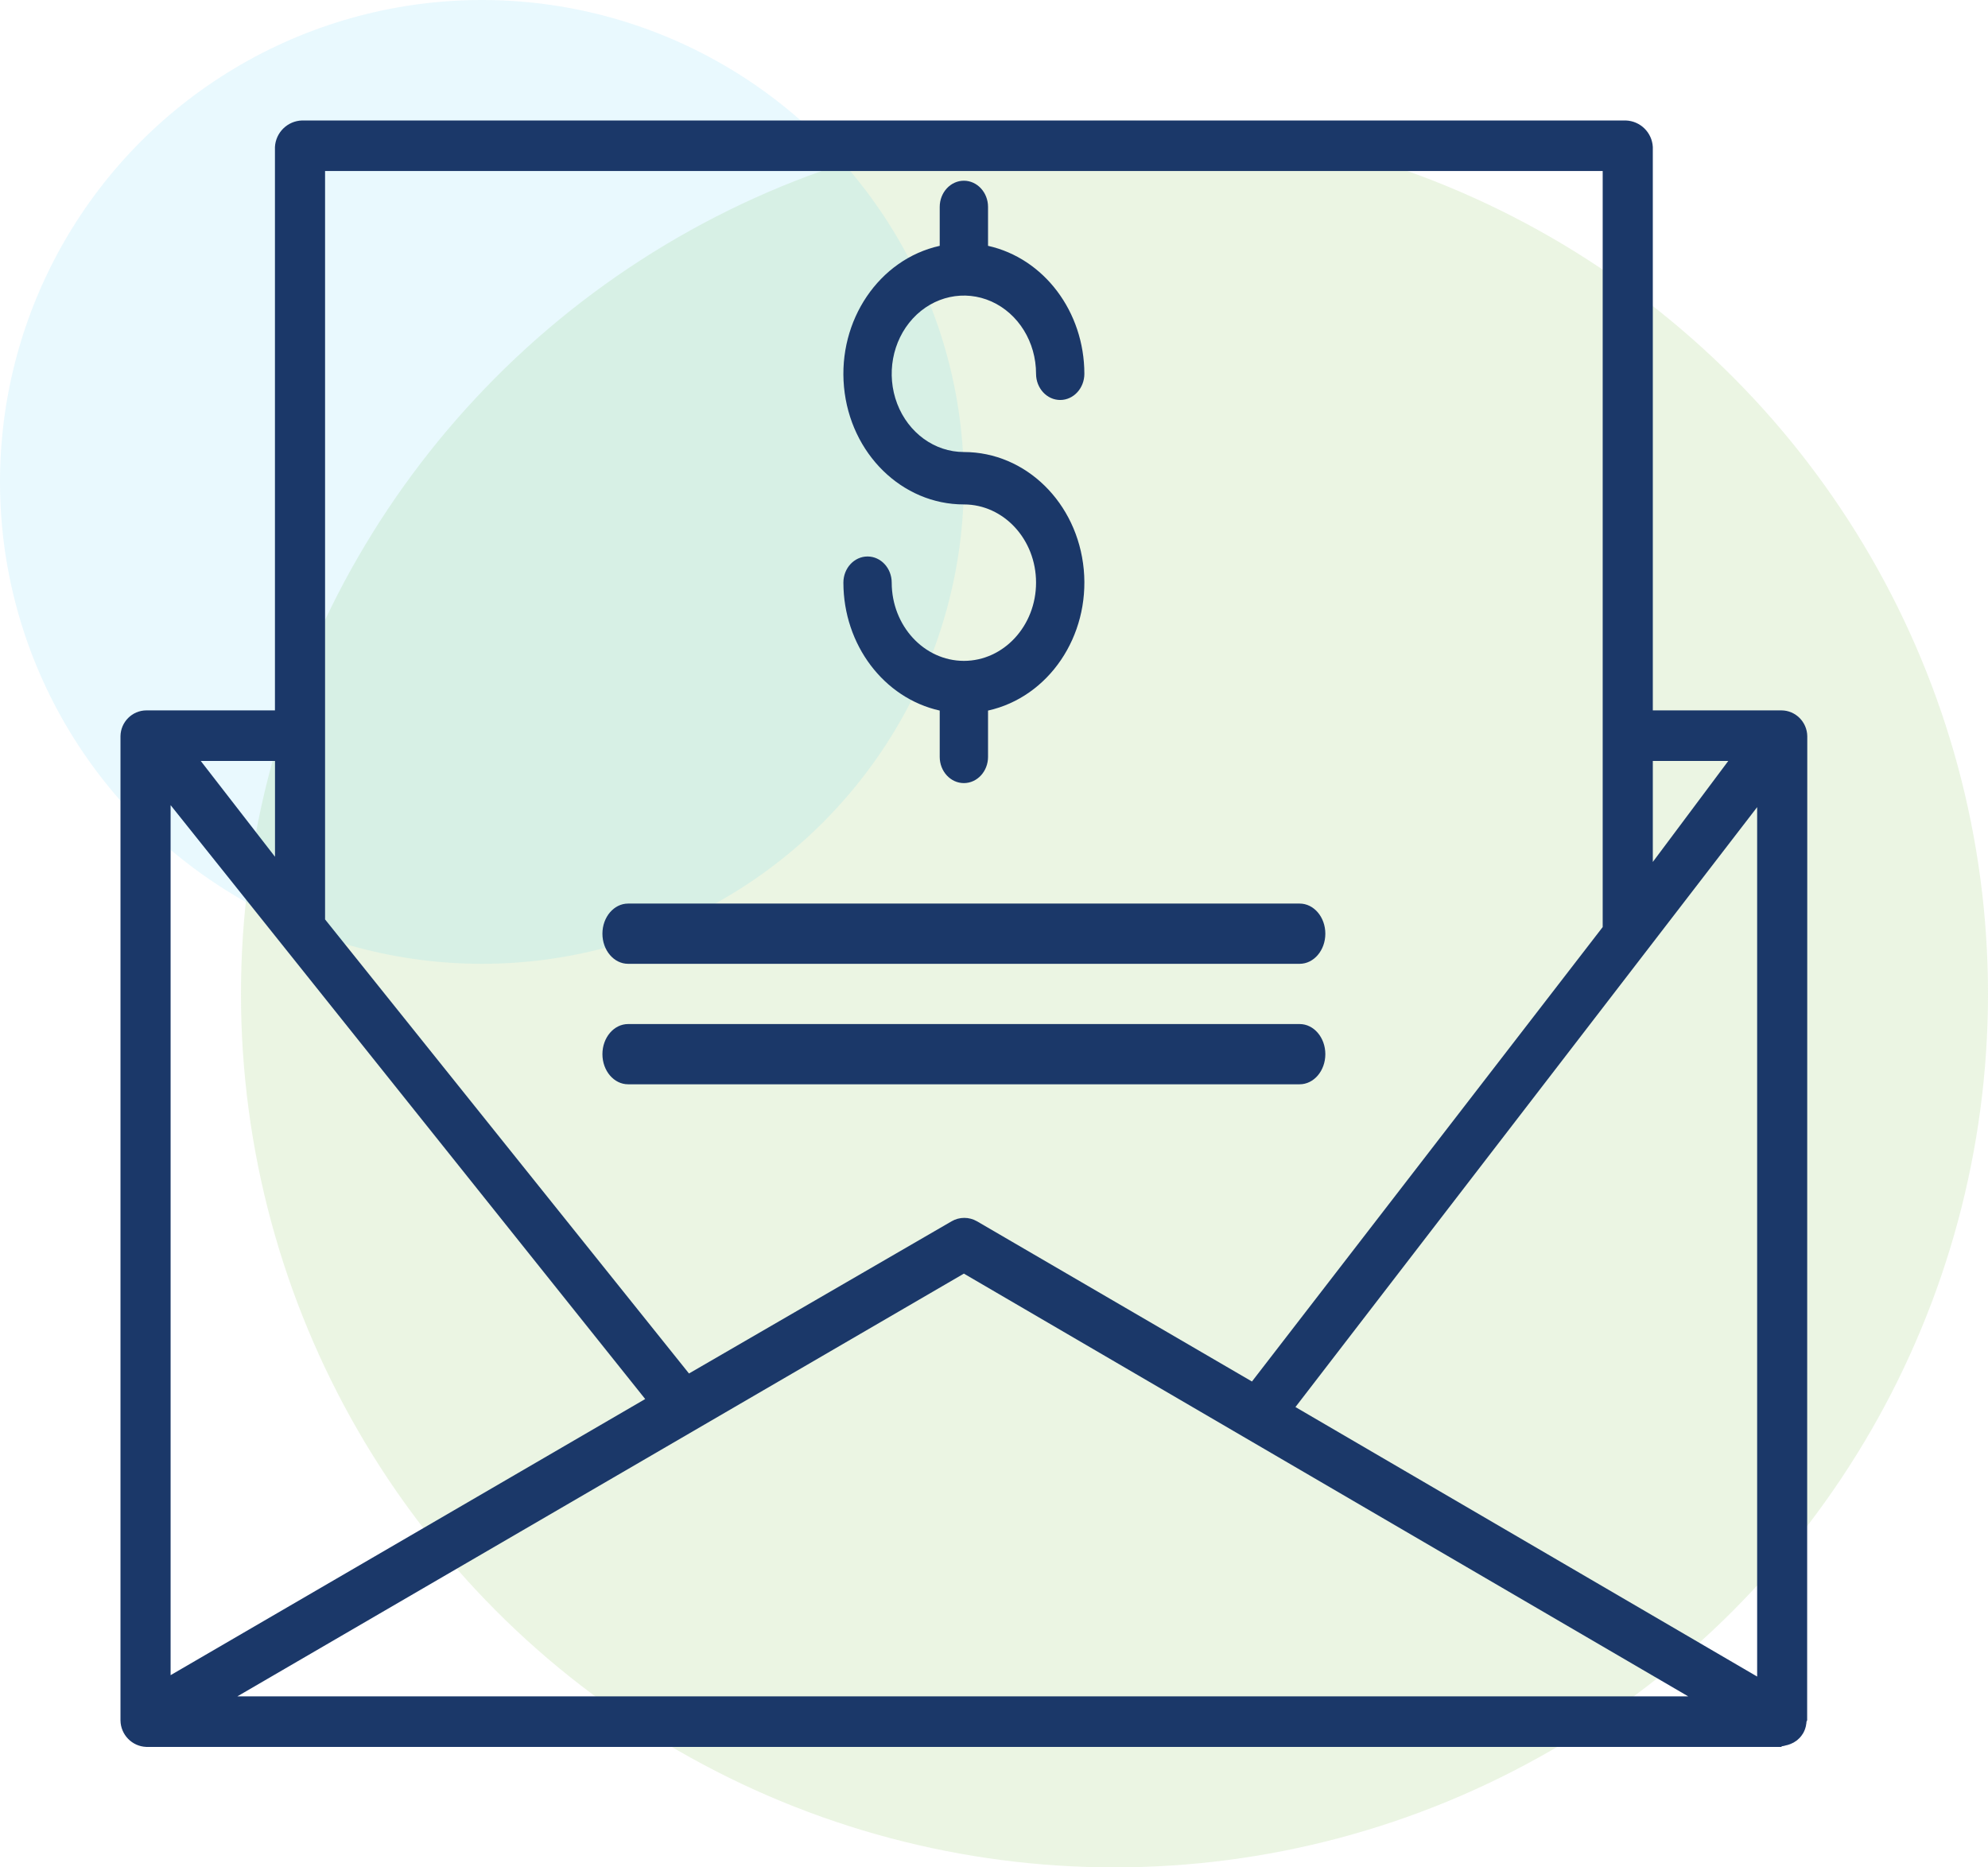
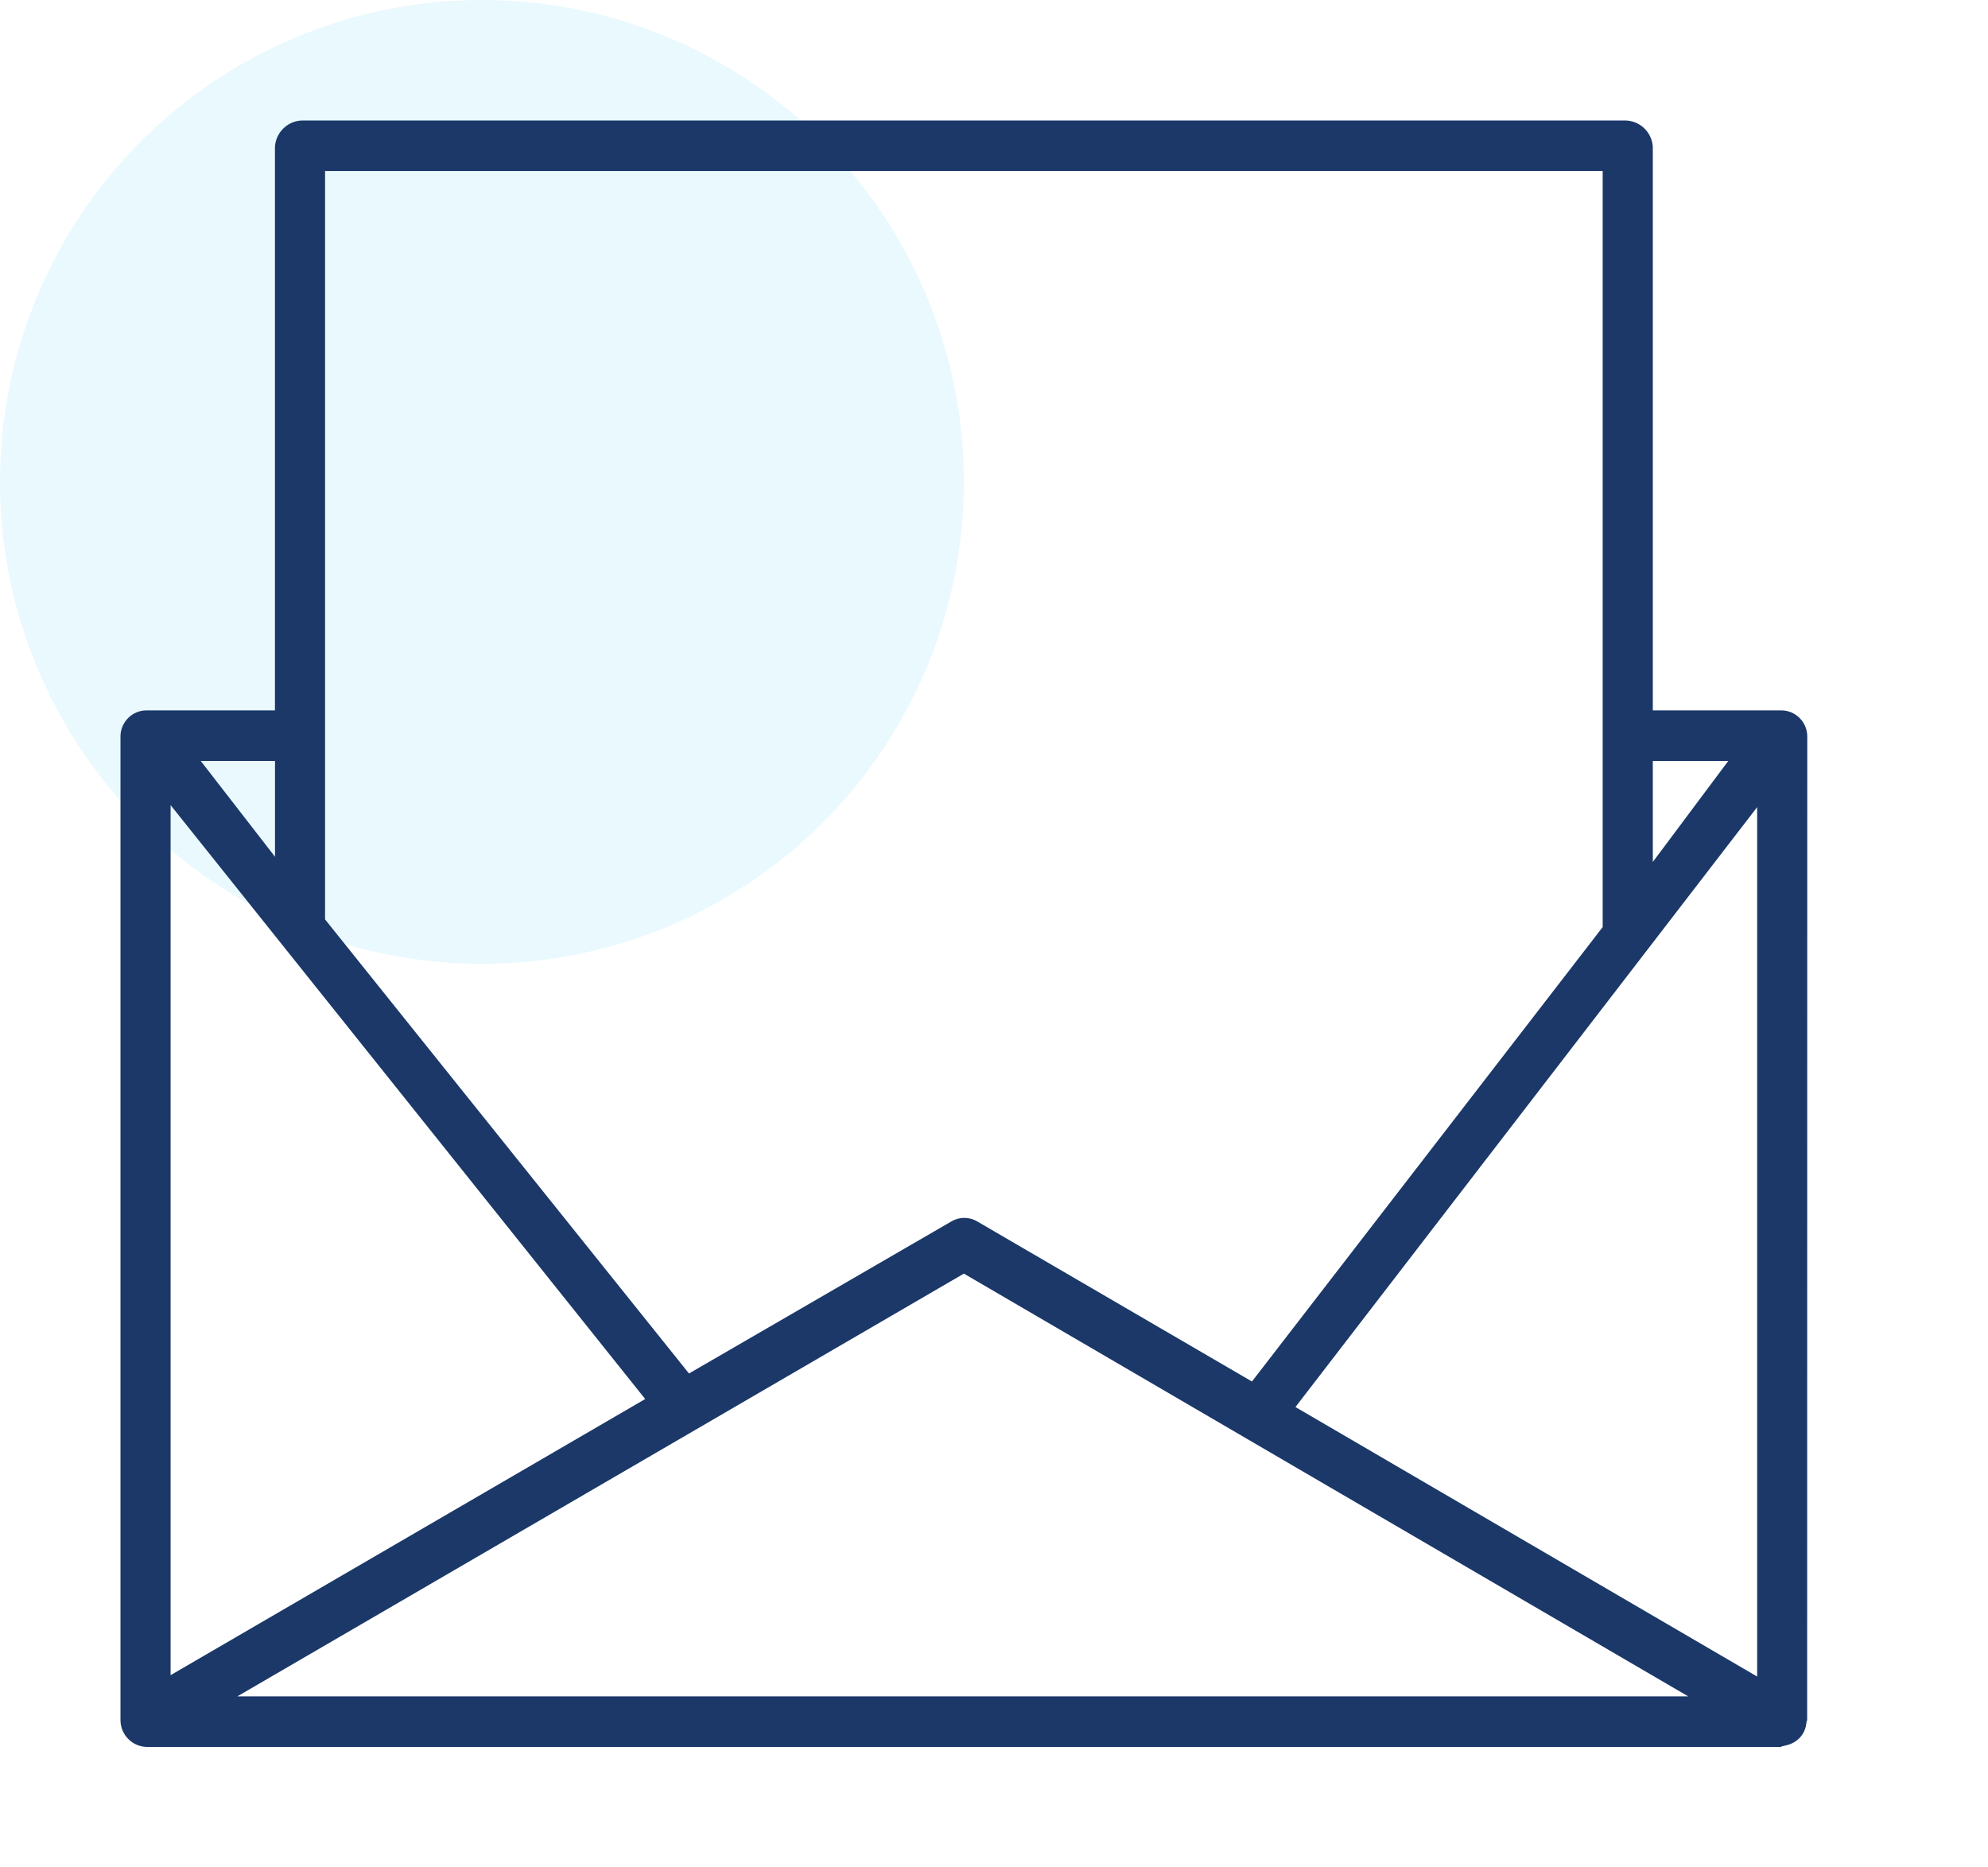
<svg xmlns="http://www.w3.org/2000/svg" width="33px" height="31px" viewBox="0 0 33 31" version="1.1">
  <title>Group 8</title>
  <g id="Page-1" stroke="none" stroke-width="1" fill="none" fill-rule="evenodd">
    <g id="Group-8">
-       <circle id="Oval-Copy-55" fill-opacity="0.147" fill="#74B743" cx="18.5" cy="16.5" r="14.5" />
      <circle id="Oval-Copy-57" fill-opacity="0.101" fill="#27C2F2" cx="8" cy="8" r="8" />
      <g id="noun-mail-3510356-1C396A" transform="translate(2, 2)" fill="#1B3869" fill-rule="nonzero">
        <path d="M28,10.22 C27.996,9.985 27.806,9.795 27.573,9.793 L25.436,9.793 L25.436,0.44 C25.423,0.199 25.228,0.008 24.987,0 L3.013,0 C2.772,0.008 2.577,0.199 2.564,0.44 L2.564,9.793 L0.427,9.793 C0.194,9.795 0.004,9.985 0,10.22 L0,26.56 C0.003,26.798 0.192,26.991 0.427,27 L27.572,27 C27.573,27 27.574,26.989 27.575,26.989 C27.592,26.988 27.607,26.985 27.622,26.981 C27.626,26.98 27.631,26.977 27.635,26.977 C27.648,26.975 27.66,26.972 27.673,26.968 C27.677,26.967 27.68,26.966 27.685,26.965 L27.684,26.964 C27.698,26.961 27.712,26.955 27.725,26.95 L27.73,26.948 C27.745,26.941 27.761,26.934 27.776,26.926 C27.779,26.923 27.782,26.921 27.785,26.92 C27.796,26.914 27.807,26.907 27.817,26.899 C27.821,26.896 27.826,26.893 27.83,26.89 C27.84,26.882 27.849,26.873 27.858,26.864 C27.861,26.862 27.863,26.859 27.867,26.857 L27.866,26.857 C27.878,26.846 27.888,26.833 27.898,26.821 C27.9,26.817 27.904,26.814 27.906,26.811 L27.906,26.81 C27.914,26.799 27.922,26.787 27.93,26.775 C27.931,26.773 27.932,26.772 27.933,26.769 C27.934,26.767 27.934,26.767 27.935,26.766 L27.948,26.74 C27.95,26.736 27.952,26.732 27.953,26.729 L27.963,26.703 C27.964,26.698 27.966,26.694 27.967,26.69 C27.97,26.682 27.972,26.674 27.974,26.666 C27.975,26.66 27.977,26.655 27.978,26.649 C27.979,26.643 27.98,26.635 27.981,26.628 C27.983,26.622 27.984,26.614 27.985,26.608 C27.986,26.601 27.986,26.596 27.986,26.589 C27.986,26.581 27.992,26.574 27.992,26.566 C27.992,26.564 27.998,26.563 27.998,26.561 L28,10.22 Z M0.832,11.366 L8.71,21.225 L0.832,25.809 L0.832,11.366 Z M14,19.143 L26.024,26.161 L1.94,26.161 L14,19.143 Z M19.504,21.358 L27.168,11.399 L27.168,25.832 L19.504,21.358 Z M26.689,10.632 L25.436,12.309 L25.436,10.632 L26.689,10.632 Z M24.604,0.839 L24.604,13.39 L18.782,20.934 L14.217,18.274 C14.087,18.199 13.926,18.199 13.797,18.274 L9.437,20.801 L3.396,13.263 L3.396,0.839 L24.604,0.839 Z M2.565,12.223 L1.332,10.632 L2.565,10.632 L2.565,12.223 Z" id="Shape" />
-         <path d="M14,8.971 C13.339,8.97 12.803,8.389 12.802,7.672 C12.802,7.432 12.622,7.238 12.401,7.238 C12.18,7.238 12,7.432 12,7.672 C12.001,8.702 12.669,9.588 13.599,9.796 L13.599,10.565 C13.599,10.805 13.779,11 14,11 C14.221,11 14.401,10.805 14.401,10.565 L14.401,9.796 C15.407,9.573 16.093,8.561 15.99,7.454 C15.886,6.346 15.027,5.504 14,5.504 C13.515,5.504 13.079,5.187 12.893,4.702 C12.708,4.217 12.81,3.659 13.153,3.287 C13.496,2.916 14.01,2.805 14.458,3.005 C14.907,3.207 15.198,3.68 15.198,4.205 C15.198,4.445 15.378,4.64 15.599,4.64 C15.82,4.64 16,4.445 16,4.205 C15.999,3.176 15.331,2.288 14.401,2.081 L14.401,1.435 C14.401,1.195 14.221,1 14,1 C13.779,1 13.599,1.195 13.599,1.435 L13.599,2.081 C12.593,2.304 11.907,3.317 12.01,4.424 C12.114,5.531 12.973,6.374 14,6.374 C14.661,6.374 15.198,6.954 15.198,7.672 C15.198,8.389 14.661,8.971 14,8.971 L14,8.971 Z" id="Path" />
-         <path d="M8.426,14 L19.574,14 C19.809,14 20,13.776 20,13.5 C20,13.224 19.809,13 19.574,13 L8.426,13 C8.191,13 8,13.224 8,13.5 C8,13.776 8.191,14 8.426,14 Z" id="Path" />
-         <path d="M8.426,16 L19.574,16 C19.809,16 20,15.776 20,15.5 C20,15.224 19.809,15 19.574,15 L8.426,15 C8.191,15 8,15.224 8,15.5 C8,15.776 8.191,16 8.426,16 Z" id="Path" />
      </g>
    </g>
  </g>
</svg>